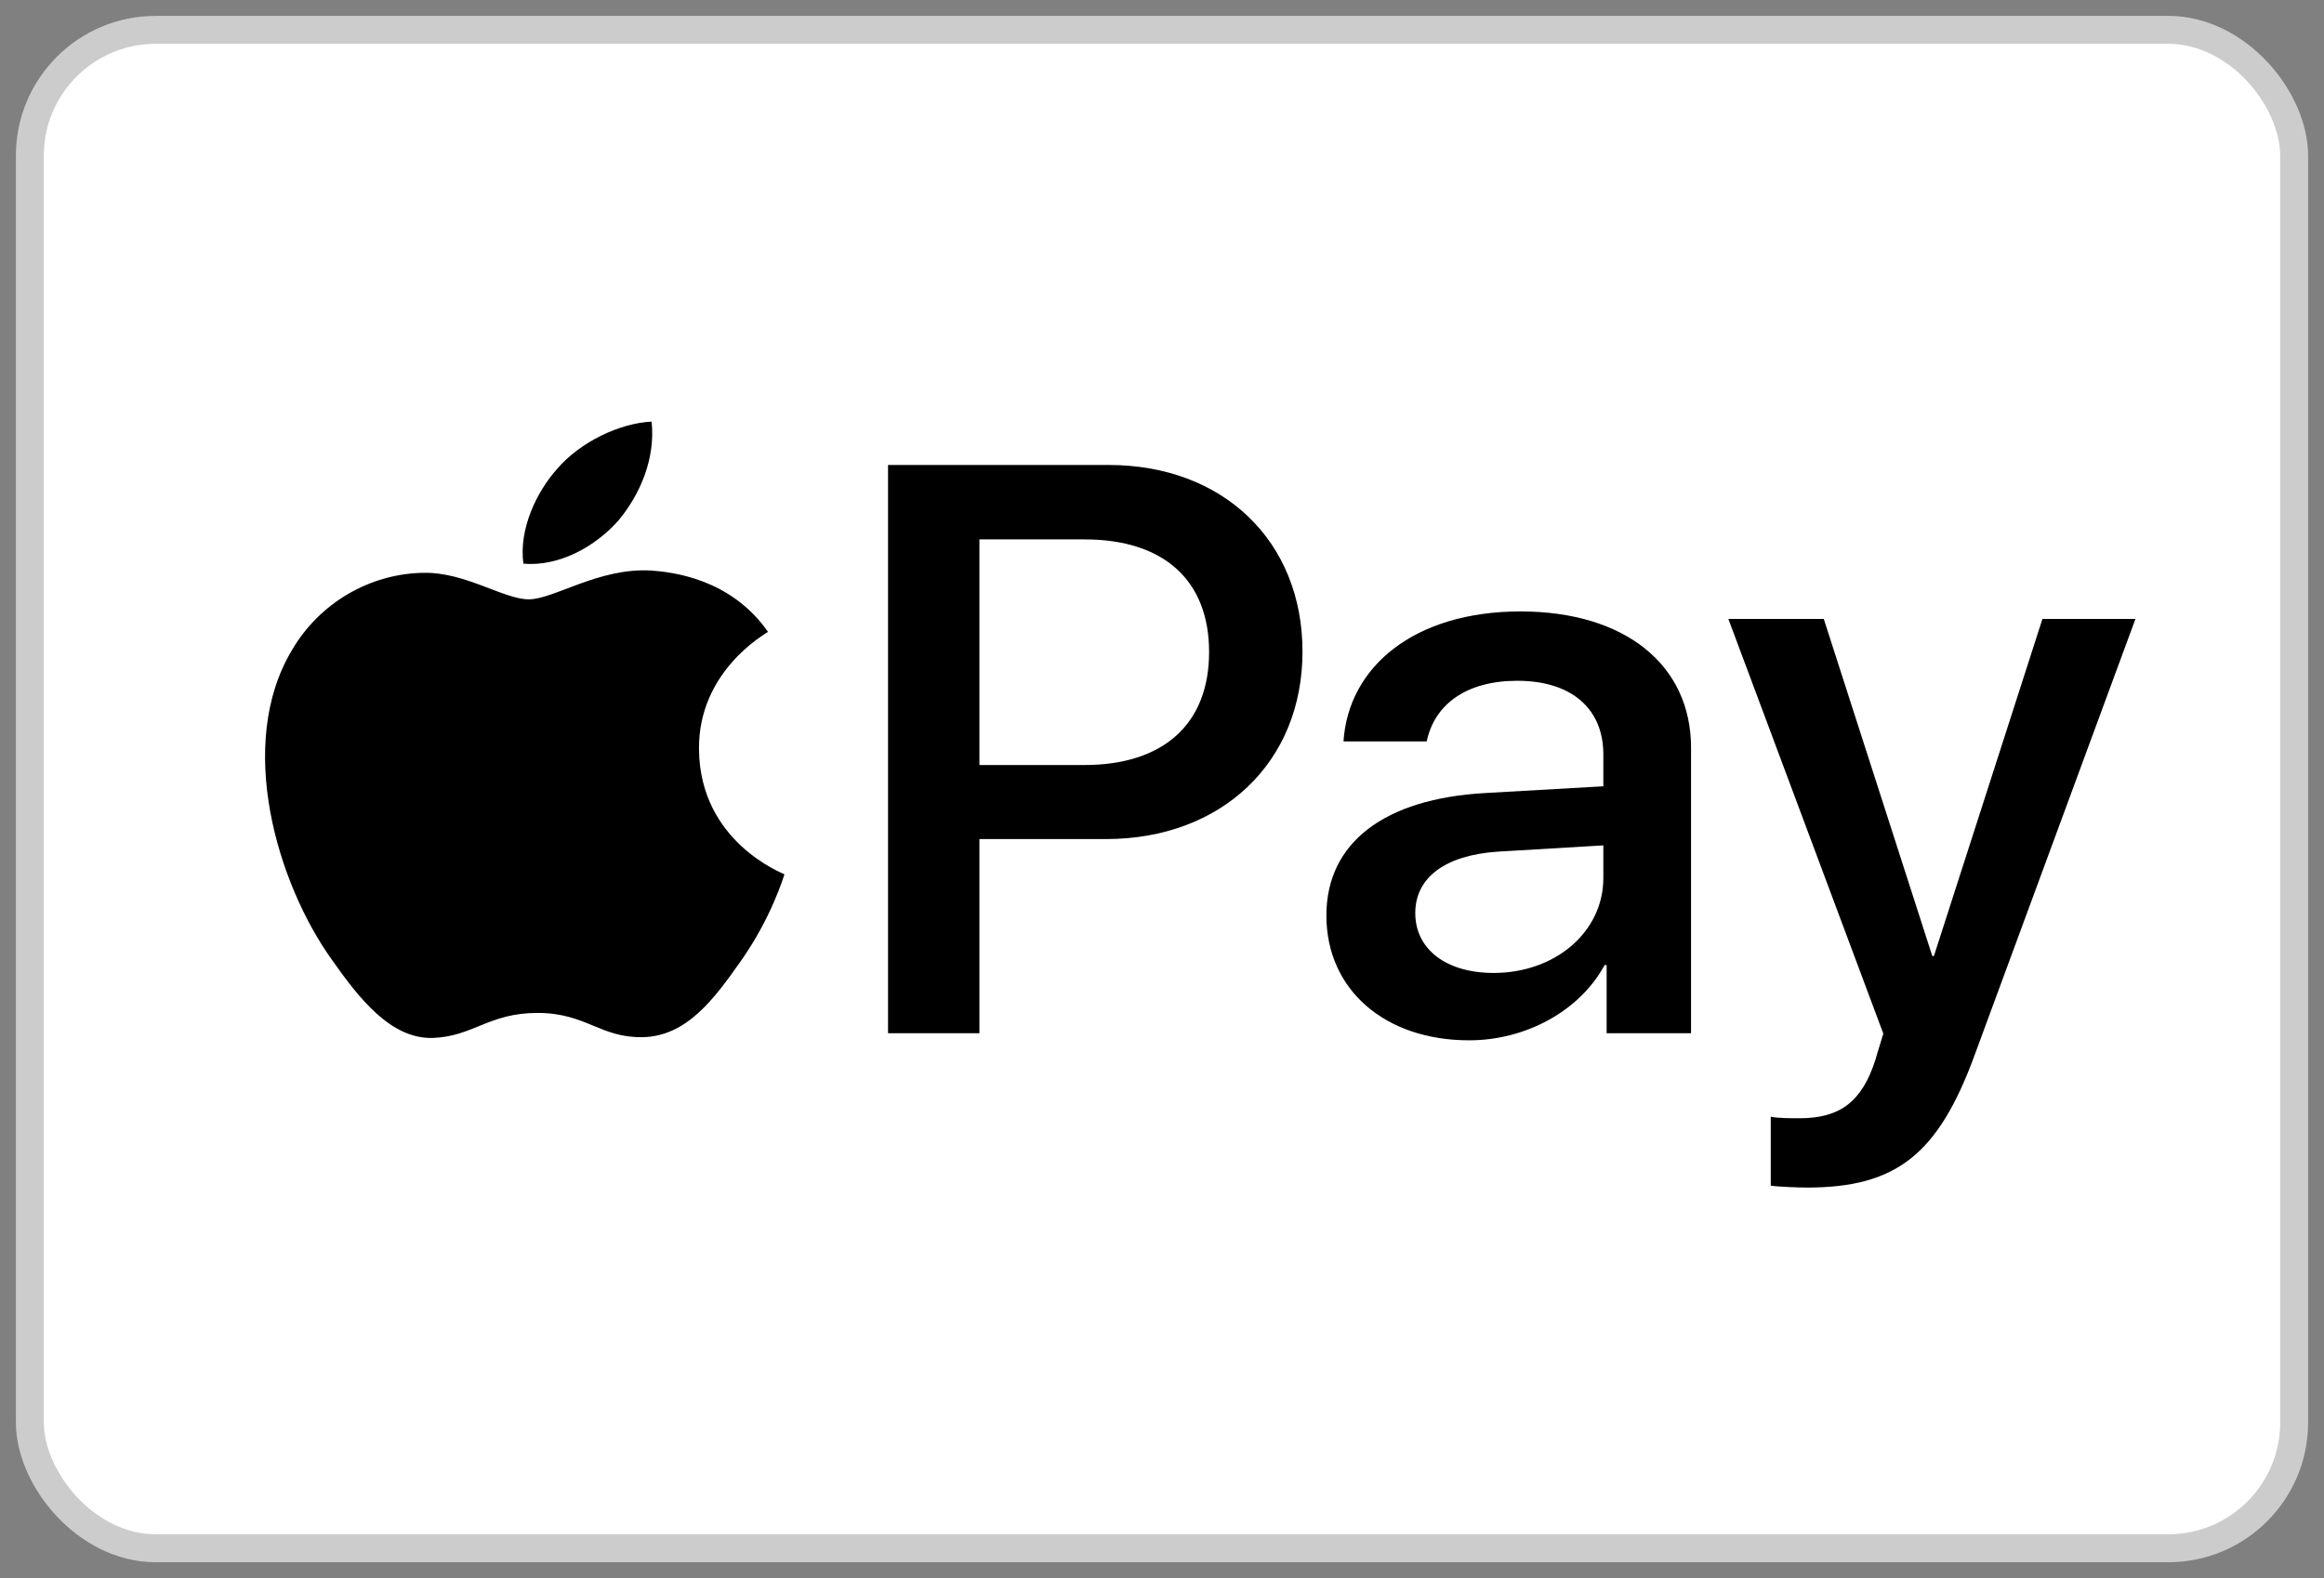
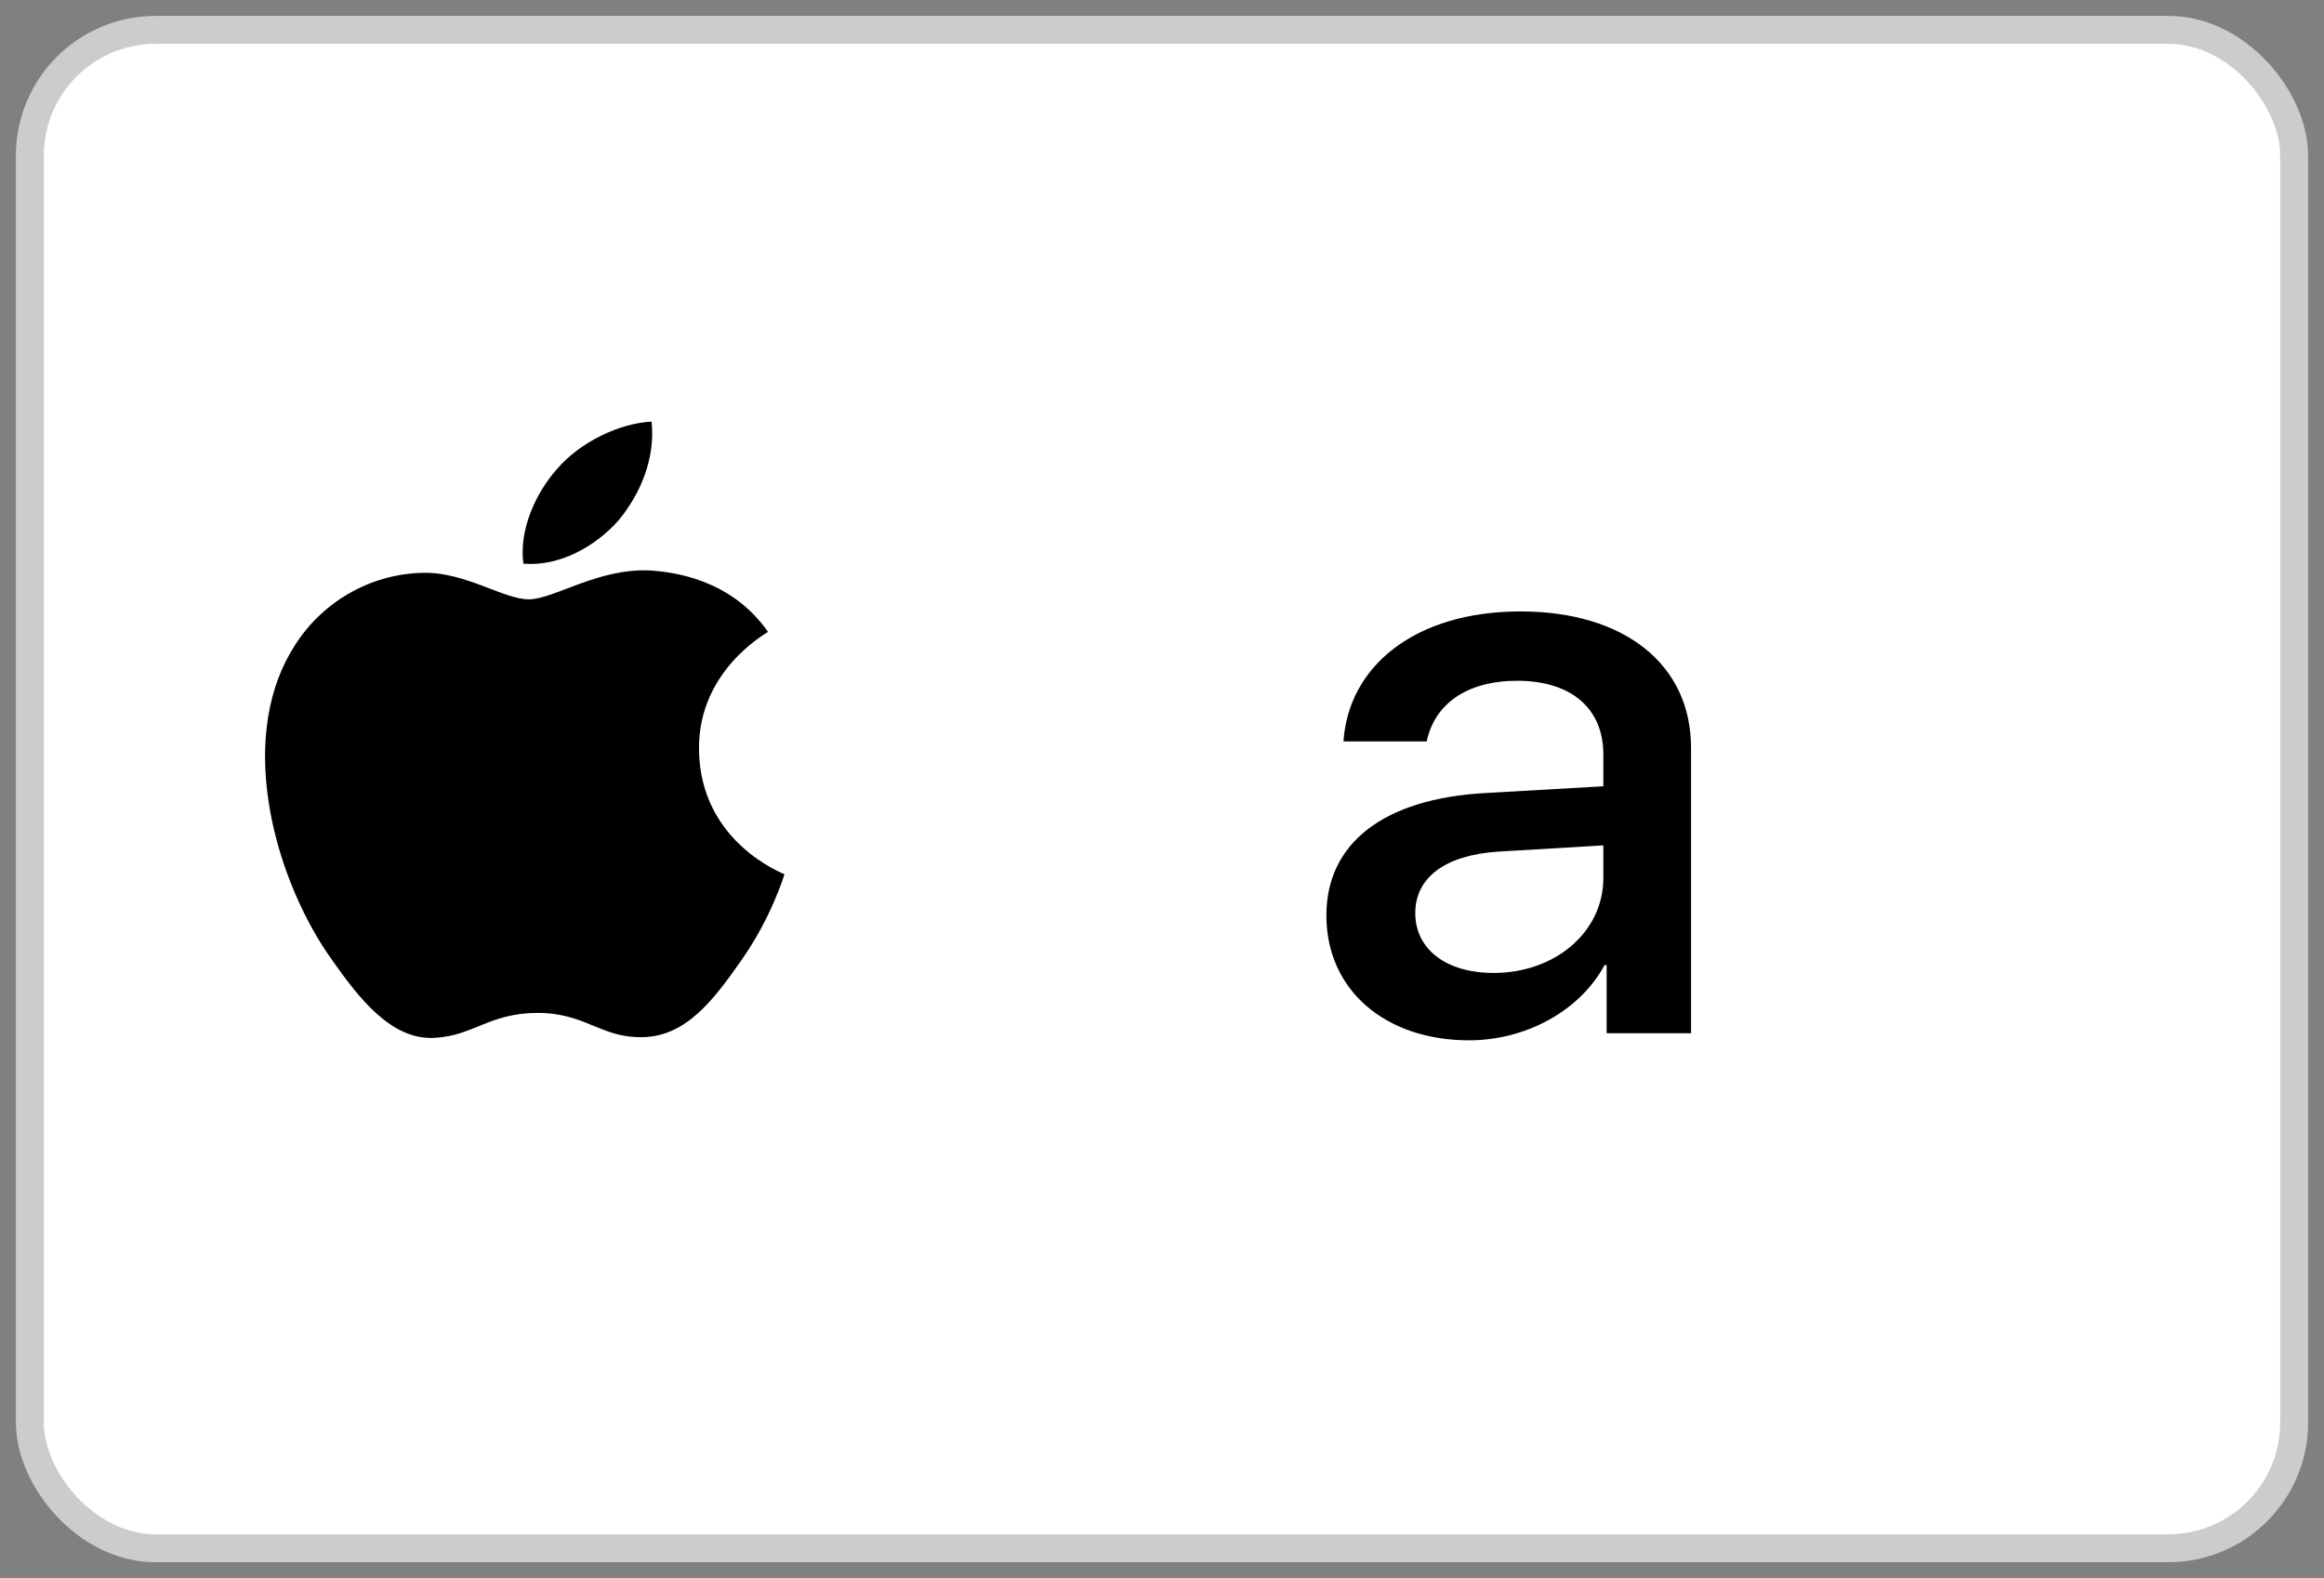
<svg xmlns="http://www.w3.org/2000/svg" width="53" height="36" viewBox="0 0 53 36" fill="none">
  <rect x="0" y="0" width="53" height="36" fill="#808080" stroke="none" />
  <rect x="0.681" y="0.681" width="51.638" height="34.638" rx="2.869" fill="white" stroke="#CCCCCC" stroke-width="0.637" />
  <mask id="mask0_34_726" style="mask-type:luminance" maskUnits="userSpaceOnUse" x="1" y="1" width="51" height="34">
    <rect x="1" y="1" width="51" height="34" rx="2.55" fill="white" />
  </mask>
  <g mask="url(#mask0_34_726)">
</g>
  <path d="M14.106 11.871C14.609 11.265 14.949 10.45 14.86 9.618C14.124 9.654 13.227 10.087 12.708 10.694C12.242 11.213 11.829 12.062 11.936 12.859C12.762 12.928 13.586 12.461 14.106 11.871Z" fill="black" />
  <path d="M14.85 13.015C13.652 12.946 12.633 13.672 12.06 13.672C11.488 13.672 10.611 13.05 9.664 13.067C8.43 13.084 7.285 13.758 6.659 14.829C5.371 16.973 6.319 20.152 7.571 21.897C8.179 22.761 8.912 23.712 9.878 23.677C10.79 23.643 11.148 23.107 12.257 23.107C13.365 23.107 13.688 23.677 14.653 23.66C15.655 23.643 16.281 22.796 16.889 21.932C17.587 20.947 17.872 19.997 17.89 19.945C17.872 19.927 15.959 19.218 15.941 17.093C15.923 15.313 17.444 14.467 17.515 14.414C16.657 13.188 15.315 13.05 14.85 13.015Z" fill="black" />
-   <path fill-rule="evenodd" clip-rule="evenodd" d="M29.704 14.865C29.704 12.34 27.89 10.607 25.285 10.607H20.252V23.57H22.336V19.141H25.22C27.853 19.141 29.704 17.398 29.704 14.865ZM24.727 17.452H22.336V12.305H24.736C26.541 12.305 27.574 13.239 27.574 14.874C27.574 16.509 26.541 17.452 24.727 17.452Z" fill="black" />
  <path fill-rule="evenodd" clip-rule="evenodd" d="M33.886 18.09C31.56 18.216 30.249 19.231 30.249 20.884C30.249 22.582 31.588 23.732 33.505 23.732C34.788 23.732 36.026 23.067 36.593 22.016H36.64V23.57H38.565V17.057C38.565 15.161 37.049 13.948 34.677 13.948C32.258 13.948 30.751 15.206 30.639 16.913H32.537C32.714 16.069 33.439 15.53 34.603 15.53C35.83 15.53 36.565 16.159 36.565 17.21V17.937L33.886 18.09ZM36.565 19.285V20.03C36.565 21.261 35.467 22.195 34.063 22.195C32.983 22.195 32.276 21.656 32.276 20.83C32.276 20.021 32.955 19.509 34.156 19.428L36.565 19.285Z" fill="black" />
-   <path d="M40.383 27.047V25.474C40.532 25.51 40.867 25.51 41.034 25.51C41.964 25.51 42.467 25.133 42.774 24.163C42.774 24.145 42.95 23.588 42.95 23.579L39.416 14.119H41.592L44.067 21.809H44.104L46.579 14.119H48.7L45.034 24.064C44.197 26.355 43.23 27.091 41.202 27.091C41.034 27.091 40.532 27.073 40.383 27.047Z" fill="black" />
</svg>